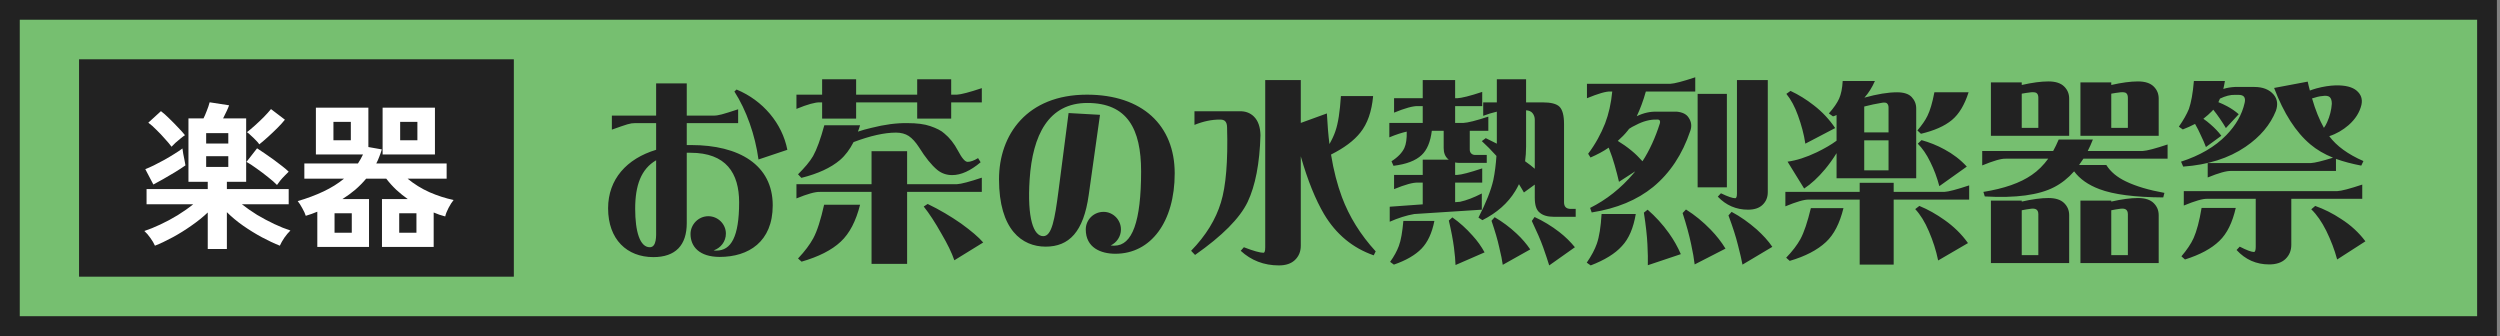
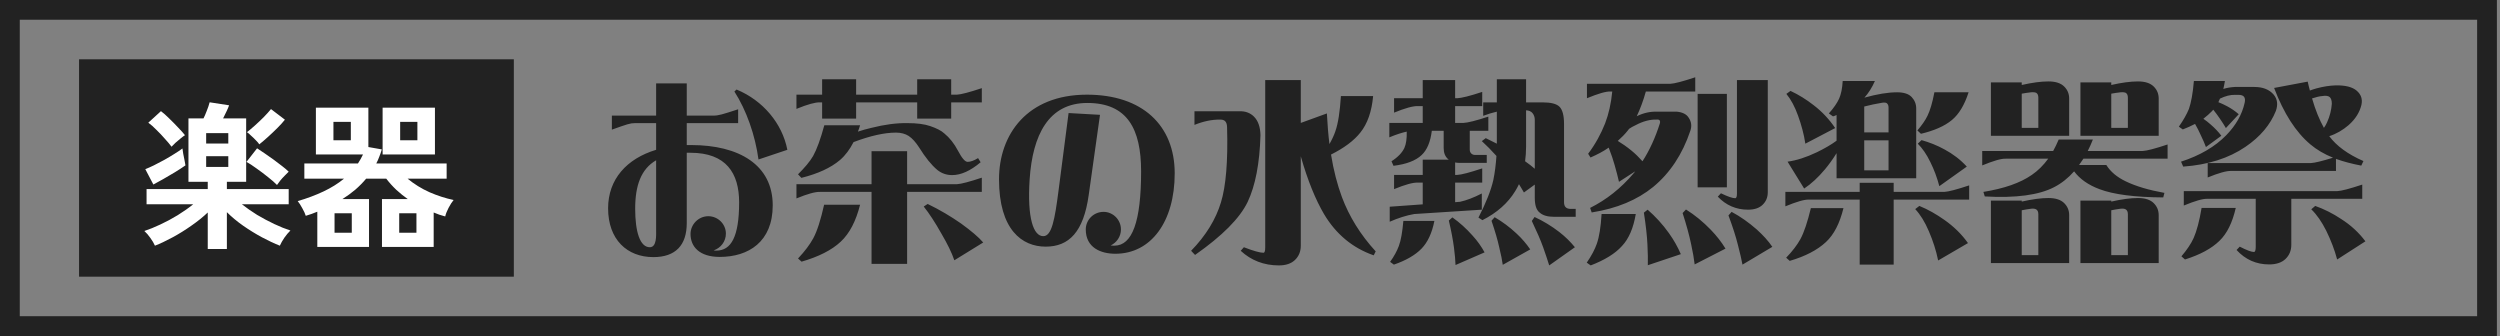
<svg xmlns="http://www.w3.org/2000/svg" width="253" height="34" viewBox="0 0 253 34" fill="none">
  <rect x="0" y="0" width="253" height="34" fill="#808080" stroke="none" />
-   <path d="M251.686 1V33H1V1H251.686Z" fill="#76BF70" />
  <path d="M251.686 1V33H1V1H251.686Z" stroke="#222222" stroke-width="2" />
  <rect width="44" height="22" transform="translate(8 6)" fill="#222222" />
  <path d="M21.024 25.2V21.504C20.555 21.952 20.005 22.395 19.376 22.832C18.757 23.269 18.123 23.664 17.472 24.016C16.821 24.368 16.224 24.651 15.68 24.864C15.573 24.619 15.419 24.357 15.216 24.08C15.024 23.803 14.821 23.568 14.608 23.376C15.099 23.216 15.637 22.997 16.224 22.72C16.821 22.443 17.408 22.128 17.984 21.776C18.571 21.413 19.093 21.045 19.552 20.672H14.832V19.136H21.024V18.4H19.072V11.984H20.592C20.688 11.803 20.795 11.557 20.912 11.248C21.04 10.939 21.141 10.64 21.216 10.352L23.184 10.656C23.152 10.763 23.072 10.955 22.944 11.232C22.816 11.499 22.693 11.749 22.576 11.984H24.912V18.4H22.96V19.136H29.216V20.672H24.48C24.939 21.035 25.451 21.392 26.016 21.744C26.592 22.085 27.173 22.395 27.76 22.672C28.347 22.949 28.891 23.168 29.392 23.328C29.189 23.52 28.987 23.76 28.784 24.048C28.581 24.347 28.427 24.619 28.32 24.864C27.776 24.651 27.173 24.368 26.512 24.016C25.861 23.664 25.221 23.269 24.592 22.832C23.973 22.395 23.429 21.941 22.96 21.472V25.2H21.024ZM28.032 18.72C27.808 18.485 27.504 18.219 27.12 17.92C26.736 17.611 26.347 17.317 25.952 17.04C25.557 16.752 25.221 16.533 24.944 16.384L26.016 15.008C26.24 15.147 26.496 15.317 26.784 15.52C27.083 15.723 27.387 15.936 27.696 16.16C28.005 16.384 28.293 16.603 28.56 16.816C28.837 17.029 29.056 17.216 29.216 17.376C29.099 17.483 28.96 17.621 28.8 17.792C28.64 17.952 28.491 18.117 28.352 18.288C28.213 18.459 28.107 18.603 28.032 18.72ZM15.52 18.672L14.704 17.12C14.949 17.024 15.237 16.896 15.568 16.736C15.909 16.565 16.256 16.384 16.608 16.192C16.971 15.989 17.312 15.787 17.632 15.584C17.963 15.381 18.24 15.195 18.464 15.024C18.485 15.163 18.512 15.344 18.544 15.568C18.587 15.781 18.629 15.995 18.672 16.208C18.715 16.421 18.747 16.597 18.768 16.736C18.48 16.939 18.128 17.168 17.712 17.424C17.307 17.669 16.907 17.904 16.512 18.128C16.117 18.352 15.787 18.533 15.52 18.672ZM26.24 14.608C26.176 14.501 26.064 14.368 25.904 14.208C25.744 14.037 25.579 13.877 25.408 13.728C25.248 13.568 25.109 13.451 24.992 13.376C25.216 13.205 25.483 12.981 25.792 12.704C26.101 12.427 26.405 12.139 26.704 11.84C27.003 11.531 27.243 11.264 27.424 11.04L28.832 12.112C28.64 12.357 28.389 12.635 28.08 12.944C27.771 13.253 27.451 13.557 27.12 13.856C26.8 14.144 26.507 14.395 26.24 14.608ZM17.36 14.848C17.189 14.613 16.965 14.347 16.688 14.048C16.421 13.739 16.139 13.44 15.84 13.152C15.552 12.853 15.275 12.608 15.008 12.416L16.288 11.248C16.544 11.44 16.827 11.691 17.136 12C17.456 12.309 17.76 12.619 18.048 12.928C18.336 13.227 18.56 13.477 18.72 13.68C18.603 13.755 18.453 13.867 18.272 14.016C18.101 14.155 17.931 14.299 17.76 14.448C17.6 14.597 17.467 14.731 17.36 14.848ZM20.864 16.896H23.104V15.808H20.864V16.896ZM20.864 14.528H23.104V13.472H20.864V14.528ZM32.112 24.992V21.424C31.92 21.499 31.728 21.573 31.536 21.648C31.344 21.712 31.147 21.776 30.944 21.84C30.88 21.627 30.763 21.371 30.592 21.072C30.432 20.773 30.277 20.533 30.128 20.352C31.077 20.075 31.947 19.749 32.736 19.376C33.525 19.003 34.219 18.571 34.816 18.08H30.8V16.544H36.224C36.32 16.395 36.411 16.245 36.496 16.096C36.581 15.947 36.661 15.792 36.736 15.632H31.968V10.896H37.28V14.88L38.64 15.12C38.565 15.376 38.48 15.621 38.384 15.856C38.299 16.091 38.197 16.32 38.08 16.544H45.2V18.08H41.248C41.92 18.635 42.661 19.093 43.472 19.456C44.283 19.808 45.093 20.069 45.904 20.24C45.744 20.432 45.573 20.699 45.392 21.04C45.221 21.371 45.109 21.659 45.056 21.904C44.853 21.851 44.656 21.792 44.464 21.728C44.272 21.653 44.08 21.579 43.888 21.504V24.992H38.656V20.144H41.264C40.869 19.867 40.485 19.557 40.112 19.216C39.739 18.864 39.397 18.485 39.088 18.08H37.056C36.725 18.475 36.357 18.848 35.952 19.2C35.547 19.541 35.115 19.856 34.656 20.144H37.344V24.992H32.112ZM38.72 15.632V10.896H44.016V15.632H38.72ZM33.856 23.552H35.6V21.584H33.856V23.552ZM40.4 23.552H42.144V21.584H40.4V23.552ZM33.744 14.192H35.504V12.336H33.744V14.192ZM40.496 14.192H42.24V12.336H40.496V14.192Z" fill="white" />
  <path d="M61.92 13.12V11.7H66.4V8.44H69.5V11.7H72.2C72.72 11.7 73.1 11.58 74.7 11.06V12.46H69.5V14.68H69.96C74.78 14.68 78.2 16.68 78.2 20.78C78.2 24.48 75.74 26 72.84 26C70.78 26 69.88 24.96 69.88 23.68C69.88 22.72 70.68 21.88 71.68 21.88C72.66 21.88 73.46 22.68 73.46 23.64C73.46 24.44 72.94 25.1 72.22 25.34C72.32 25.36 72.4 25.36 72.5 25.36C73.98 25.36 74.8 23.98 74.8 20.48C74.8 17.52 73.48 15.46 69.88 15.46H69.5V22.58C69.5 24.8 68.38 26.02 66.12 26.02C63.46 26.02 61.54 24.24 61.54 21.08C61.54 18.14 63.42 16.06 66.4 15.16V12.46H64.28C63.76 12.46 63.5 12.56 61.92 13.12ZM74.32 9.26L74.54 9.06C77.2 10.16 79.16 12.48 79.68 15.16L76.76 16.14C76.42 13.66 75.54 11.16 74.32 9.26ZM64.28 21.12C64.28 23.44 64.76 25.02 65.76 25.02C66.48 25.02 66.4 23.78 66.4 23.3V16.22C64.88 17.1 64.28 18.76 64.28 21.12ZM92.82 8.02H96.26V9.58H96.84C97.26 9.56 98.1 9.34 99.36 8.92V10.36H96.26V12H92.82V10.36H86.64V12H83.2V10.36H82.98C82.52 10.34 81.72 10.56 80.6 11.02V9.58H83.2V8.02H86.64V9.58H92.82V8.02ZM85 16.2C84.08 16.98 82.78 17.58 81.1 18L80.76 17.64C81.42 16.98 81.94 16.38 82.28 15.8C82.66 15.12 83.04 14.08 83.42 12.68H87.04C86.98 12.9 86.9 13.12 86.82 13.32C87.26 13.18 87.72 13.04 88.18 12.94C89.52 12.6 90.74 12.44 91.84 12.46C92.8 12.46 93.56 12.56 94.14 12.76C94.78 12.98 95.26 13.22 95.56 13.5C96.1 13.94 96.56 14.52 96.94 15.24C97.34 16 97.66 16.38 97.92 16.38C98.2 16.38 98.56 16.26 98.98 16L99.24 16.42C98.22 17.28 97.26 17.72 96.36 17.72C95.78 17.72 95.28 17.54 94.86 17.2C94.28 16.72 93.66 15.96 93 14.9C92.66 14.38 92.32 14 91.96 13.76C91.62 13.54 91.18 13.42 90.68 13.42C89.5 13.42 88.08 13.74 86.38 14.38C86 15.12 85.54 15.74 85 16.2ZM88.2 15.3H91.8V18.64H96.84C97.26 18.62 98.1 18.4 99.36 17.98V19.42H91.8V26.7H88.2V19.42H82.98C82.52 19.4 81.72 19.62 80.6 20.08V18.64H88.2V15.3ZM95.28 23.66C94.64 22.52 94.04 21.6 93.48 20.9L93.88 20.64C95.08 21.22 96.2 21.88 97.26 22.62C98.28 23.36 99.04 24 99.5 24.54L96.58 26.34C96.32 25.58 95.88 24.68 95.28 23.66ZM82.3 24.12C82.7 23.38 83.06 22.24 83.4 20.72H87.04C86.62 22.38 85.98 23.62 85.08 24.46C84.16 25.32 82.84 25.98 81.12 26.48L80.76 26.16C81.46 25.42 81.96 24.74 82.3 24.12ZM110 9.58C115.6 9.58 118.88 12.68 118.88 17.54C118.88 22.44 116.48 25.68 112.88 25.68C111.42 25.68 109.88 25.08 109.88 23.22C109.88 22.24 110.68 21.44 111.68 21.44C112.64 21.44 113.44 22.24 113.44 23.22C113.44 23.94 113 24.56 112.4 24.84C112.52 24.86 112.64 24.86 112.78 24.86C114.58 24.86 115.48 22.44 115.48 17.34C115.48 13.04 114.08 10.42 110.04 10.42C106.1 10.42 104.5 13.68 104.2 18.14C103.94 22.14 104.6 23.9 105.58 23.9C106.44 23.9 106.74 22.24 107.12 19.32L108.14 11.44L111.32 11.62L110.18 19.72C109.66 23.48 108.18 24.96 105.82 24.96C103.44 24.96 101.1 23.26 101.1 18.14C101.1 13.64 103.92 9.58 110 9.58ZM138.96 9.72C138.82 11.3 138.38 12.52 137.68 13.4C137.02 14.24 136.02 14.98 134.7 15.64C134.96 17.26 135.34 18.7 135.8 19.94C136.54 21.92 137.68 23.76 139.22 25.44L139.02 25.84C136.9 25.1 135.22 23.72 134 21.68C133.14 20.22 132.34 18.28 131.64 15.82V24.86C131.64 25.46 131.44 25.94 131.04 26.32C130.66 26.68 130.12 26.86 129.42 26.86C127.92 26.86 126.62 26.36 125.56 25.38L125.88 25.02C126.86 25.4 127.52 25.58 127.86 25.58C127.98 25.58 128.04 25.4 128.04 25.04V8.1H131.64V12.44L134.28 11.48C134.34 12.58 134.42 13.62 134.54 14.58C134.8 14.12 135 13.7 135.14 13.28C135.42 12.48 135.6 11.3 135.7 9.72H138.96ZM125.44 11.26C126.02 11.24 126.52 11.42 126.9 11.8C127.32 12.22 127.54 12.84 127.56 13.68C127.48 16.54 127.04 18.8 126.26 20.44C125.46 22.1 123.68 23.88 120.94 25.8L120.54 25.38C122.04 23.84 123.04 22.2 123.56 20.48C124.06 18.86 124.28 16.32 124.18 12.9C124.18 12.58 124.1 12.36 123.96 12.24C123.84 12.14 123.68 12.1 123.44 12.1C122.62 12.1 121.76 12.28 120.88 12.64V11.26H125.44ZM158.28 20.46C158.28 20.92 158.5 21.14 158.96 21.14H159.46V21.94H157.24C156.62 21.94 156.14 21.8 155.82 21.52C155.48 21.26 155.32 20.76 155.32 20.02V18.68L154.22 19.48C154.08 19.22 153.9 18.94 153.72 18.64C153.6 18.88 153.48 19.12 153.34 19.34C152.6 20.56 151.48 21.54 150.02 22.28L149.62 22.02C150.38 20.54 150.88 19.28 151.12 18.24C151.28 17.48 151.38 16.66 151.44 15.78C150.92 15.2 150.42 14.7 149.96 14.28L150.36 13.98C150.74 14.16 151.12 14.36 151.48 14.54V11.3C151.04 11.4 150.58 11.54 150.1 11.72V10.36H151.48V8.02H154.44V10.36H156.1C156.94 10.36 157.52 10.5 157.82 10.8C158.12 11.1 158.28 11.68 158.28 12.54V20.46ZM143.98 10.74H143.48C143 10.72 142.2 10.94 141.08 11.4V9.94H143.98V8.1H147.26V9.94H147.48C147.9 9.92 148.74 9.72 150 9.3V10.74H147.26V12.44H148.1C148.52 12.42 149.36 12.22 150.62 11.8V13.24H148.74V15.14C148.74 15.32 148.8 15.46 148.92 15.56C149.02 15.64 149.14 15.68 149.28 15.68H150.46V16.48H147.6C147.48 16.48 147.36 16.46 147.26 16.44V17.7H147.48C147.9 17.68 148.74 17.46 150 17.04V18.48H147.26V20.46L147.76 20.42C148.4 20.28 149.14 20 149.96 19.58V21.22L143.12 21.66C142.32 21.8 141.5 22.06 140.64 22.44V20.92L143.98 20.68V18.48H143.48C143 18.46 142.2 18.68 141.08 19.14V17.7H143.98V16.16H146.62C146.58 16.14 146.54 16.1 146.52 16.08C146.24 15.82 146.1 15.46 146.1 14.98V13.24H144.9C144.76 14.36 144.42 15.18 143.86 15.7C143.26 16.26 142.32 16.62 141.02 16.78L140.82 16.32C141.48 15.9 141.9 15.44 142.12 14.98C142.3 14.58 142.38 14.02 142.36 13.32C141.9 13.42 141.32 13.6 140.6 13.9V12.44H143.98V10.74ZM155.32 12.12C155.32 11.86 155.24 11.64 155.1 11.46C154.96 11.28 154.74 11.18 154.44 11.16V14.84C154.44 15.36 154.4 15.86 154.34 16.32C154.72 16.58 155.04 16.84 155.32 17.08V12.12ZM156.18 25.06C155.92 24.32 155.52 23.42 155.02 22.36L155.3 21.96C156.16 22.36 157 22.86 157.8 23.48C158.42 23.96 158.94 24.48 159.38 25.02L156.78 26.86C156.64 26.4 156.44 25.8 156.18 25.06ZM151.72 25.02C151.56 24.28 151.3 23.4 150.94 22.34L151.26 21.98C152.04 22.44 152.78 22.98 153.48 23.64C154.02 24.14 154.48 24.68 154.86 25.24L152.08 26.8C152.02 26.34 151.9 25.76 151.72 25.02ZM147.14 25.04C147.04 24.3 146.88 23.4 146.62 22.32L146.98 22C147.72 22.52 148.4 23.14 149.02 23.84C149.52 24.38 149.92 24.96 150.24 25.54L147.3 26.82C147.28 26.36 147.24 25.78 147.14 25.04ZM141.56 24.9C141.78 24.32 141.92 23.48 142.02 22.36H145.16C144.92 23.58 144.48 24.52 143.86 25.16C143.22 25.82 142.28 26.36 141.06 26.78L140.68 26.5C141.1 25.92 141.38 25.38 141.56 24.9ZM161.08 21.5L160.92 21.04C162.56 20.22 164.04 19.06 165.34 17.52L165.48 17.34L163.84 18.4C163.74 17.96 163.6 17.4 163.4 16.7C163.26 16.2 163.06 15.6 162.8 14.94C162.26 15.32 161.64 15.64 160.96 15.94L160.72 15.56C161.46 14.58 162.02 13.54 162.44 12.48C162.8 11.54 163.04 10.48 163.16 9.26H162.98C162.52 9.24 161.72 9.48 160.6 9.94V8.48H169.04C169.46 8.46 170.3 8.24 171.56 7.82V9.26H166.56C166.3 10.2 165.98 11.04 165.64 11.76C166.34 11.42 167.02 11.28 167.66 11.3H169.7C170.28 11.36 170.68 11.56 170.9 11.92C171.18 12.34 171.22 12.78 171.06 13.24C170.26 15.62 169 17.52 167.3 18.92C165.68 20.24 163.62 21.1 161.08 21.5ZM176.9 21.22C175.7 21.22 174.68 20.78 173.84 19.9L174.16 19.56C174.86 19.9 175.34 20.06 175.6 20.06C175.72 20.06 175.78 19.9 175.78 19.58V8.1H178.9V19.44C178.9 19.98 178.72 20.4 178.36 20.74C178.02 21.06 177.54 21.22 176.9 21.22ZM171.8 18.96V9.5H174.76V18.96H171.8ZM166.22 16.32C166.92 15.24 167.52 13.94 167.98 12.48C168.04 12.28 167.98 12.1 167.76 12.1H167.66C167 12.08 166.28 12.26 165.5 12.68C165.28 12.78 165.06 12.9 164.86 13.04L164.74 13.2C164.44 13.58 164.1 13.92 163.72 14.26C164.18 14.54 164.64 14.86 165.08 15.22C165.5 15.56 165.88 15.94 166.22 16.32ZM171.5 26.76C171.44 26.22 171.32 25.54 171.14 24.7C170.96 23.84 170.68 22.8 170.28 21.56L170.62 21.2C171.52 21.76 172.34 22.44 173.12 23.24C173.72 23.86 174.22 24.5 174.62 25.16L171.5 26.76ZM166.76 26.84C166.78 26.3 166.76 25.6 166.72 24.74C166.68 23.88 166.56 22.8 166.36 21.52L166.74 21.22C167.54 21.92 168.26 22.7 168.9 23.6C169.4 24.3 169.8 25.02 170.1 25.72L166.76 26.84ZM176.34 26.78C176.24 26.28 176.1 25.62 175.88 24.8C175.68 23.98 175.36 22.98 174.92 21.8L175.24 21.44C176.14 21.92 176.98 22.52 177.78 23.22C178.4 23.78 178.94 24.36 179.36 24.98L176.34 26.78ZM160.98 26.86L160.58 26.58C161.06 25.88 161.4 25.24 161.6 24.66C161.84 23.98 162 22.98 162.08 21.66H165.54C165.3 23.08 164.84 24.16 164.14 24.9C163.44 25.68 162.38 26.32 160.98 26.86ZM185.86 18.04V15.5C185.48 16.12 185.08 16.66 184.7 17.12C184 17.96 183.28 18.62 182.58 19.08L180.9 16.36C181.8 16.24 182.8 15.92 183.88 15.4C184.66 15.02 185.32 14.64 185.86 14.24V11.64C185.74 11.7 185.62 11.74 185.5 11.78L185.08 11.48C185.58 10.92 185.92 10.42 186.12 9.98C186.32 9.52 186.44 8.94 186.48 8.2H189.74C189.44 8.88 189.08 9.44 188.68 9.88C189.98 9.52 191.08 9.34 191.98 9.34C192.66 9.34 193.16 9.5 193.46 9.82C193.76 10.14 193.92 10.52 193.92 10.98V18.04H185.86ZM181.96 11.7C181.64 10.8 181.24 10.06 180.78 9.5L181.2 9.2C182.02 9.58 182.82 10.08 183.56 10.66C184.42 11.32 185.14 12.1 185.72 12.96L182.7 14.54C182.56 13.58 182.3 12.64 181.96 11.7ZM195.06 11.72C195.32 11.2 195.56 10.4 195.76 9.34H199.22C198.82 10.6 198.26 11.54 197.54 12.14C196.8 12.76 195.74 13.22 194.4 13.54L194.04 13.2C194.5 12.66 194.84 12.18 195.06 11.72ZM191.12 13.4V10.88C191.12 10.68 191.06 10.54 190.94 10.44C190.84 10.38 190.68 10.36 190.46 10.4C189.86 10.5 189.26 10.62 188.66 10.78V13.4H191.12ZM195.34 16.38C194.96 15.6 194.54 15 194.08 14.54L194.46 14.18C195.24 14.4 196.02 14.7 196.78 15.12C197.64 15.58 198.4 16.16 199.04 16.86L196.26 18.84C196.04 18 195.74 17.18 195.34 16.38ZM191.12 17.24V14.2H188.66V17.24H191.12ZM183.06 20.2C182.6 20.18 181.8 20.42 180.68 20.88V19.42H188.2V18.5H191.64V19.42H196.76C197.18 19.4 198.02 19.18 199.28 18.76V20.2H191.64V26.78H188.2V20.2H183.06ZM195.2 23.4C194.8 22.46 194.34 21.72 193.82 21.16L194.24 20.84C195.12 21.2 195.96 21.68 196.78 22.26C197.72 22.92 198.52 23.7 199.16 24.6L196.14 26.36C195.94 25.36 195.62 24.38 195.2 23.4ZM182.2 24.2C182.58 23.5 182.92 22.46 183.26 21.06H186.56C186.18 22.6 185.6 23.74 184.78 24.5C183.92 25.3 182.7 25.94 181.12 26.4L180.76 26.08C181.4 25.42 181.88 24.78 182.2 24.2ZM201.48 13.74V8.34H204.6V8.6C205.66 8.36 206.56 8.24 207.3 8.24C208.04 8.24 208.56 8.42 208.9 8.76C209.24 9.1 209.4 9.5 209.4 9.98V13.74H201.48ZM210.54 13.74V8.34H213.66V8.6C214.72 8.36 215.62 8.24 216.36 8.24C217.1 8.24 217.62 8.42 217.96 8.76C218.3 9.1 218.46 9.5 218.46 9.98V13.74H210.54ZM204.6 12.94H206.28V9.88C206.28 9.66 206.22 9.5 206.08 9.4C205.96 9.34 205.78 9.32 205.54 9.34C205.22 9.38 204.9 9.42 204.6 9.48V12.94ZM213.66 12.94H215.34V9.88C215.34 9.66 215.28 9.5 215.14 9.4C215.02 9.34 214.84 9.32 214.6 9.34C214.28 9.38 213.96 9.42 213.66 9.48V12.94ZM218.92 19.98C216.02 19.96 213.88 19.68 212.46 19.14C211.34 18.72 210.48 18.12 209.9 17.34C209.3 18.02 208.62 18.56 207.88 18.94C206.34 19.74 204 20.06 200.86 19.88L200.72 19.42C202.82 19.08 204.44 18.52 205.62 17.7C206.24 17.28 206.8 16.72 207.28 16.06H202.98C202.52 16.04 201.72 16.28 200.6 16.74V15.28H207.78C207.98 14.92 208.16 14.54 208.34 14.12H211.8C211.64 14.54 211.46 14.92 211.28 15.28H216.84C217.26 15.26 218.1 15.04 219.36 14.62V16.06H210.84C210.7 16.28 210.54 16.5 210.4 16.7H213.16C213.6 17.4 214.26 17.94 215.14 18.36C216.18 18.86 217.48 19.24 219.04 19.52L218.92 19.98ZM201.48 26.62V20.3H204.6V20.4C205.66 20.16 206.56 20.04 207.3 20.04C208.04 20.04 208.56 20.22 208.9 20.56C209.24 20.9 209.4 21.3 209.4 21.78V26.62H201.48ZM210.54 26.62V20.3H213.66V20.4C214.72 20.16 215.62 20.04 216.36 20.04C217.1 20.04 217.62 20.22 217.96 20.56C218.3 20.9 218.46 21.3 218.46 21.78V26.62H210.54ZM204.6 25.82H206.28V21.68C206.28 21.46 206.22 21.3 206.08 21.2C205.96 21.12 205.78 21.1 205.58 21.12C205.22 21.16 204.9 21.22 204.6 21.28V25.82ZM213.66 25.82H215.34V21.68C215.34 21.46 215.28 21.3 215.14 21.2C215.02 21.12 214.84 21.1 214.62 21.12C214.28 21.16 213.96 21.22 213.66 21.28V25.82ZM227.24 14.86C225.54 16.02 223.44 16.68 220.94 16.86L220.72 16.36C222.64 15.74 224.16 14.84 225.28 13.7C226.28 12.68 226.9 11.58 227.16 10.4C227.28 9.86 227.08 9.6 226.54 9.6H226.18C225.72 9.58 225.2 9.72 224.66 9.98C224.6 10.1 224.56 10.22 224.5 10.34C224.8 10.46 225.1 10.6 225.4 10.76C225.84 11 226.22 11.26 226.56 11.56L225.26 12.96C225.12 12.7 224.9 12.38 224.62 11.96C224.44 11.7 224.24 11.42 223.98 11.1C223.94 11.16 223.9 11.2 223.86 11.24C223.6 11.5 223.32 11.76 222.98 12.02C223.24 12.2 223.48 12.38 223.72 12.6C224.14 12.96 224.5 13.34 224.8 13.74L223.24 14.88C223.12 14.54 222.94 14.14 222.7 13.64C222.56 13.3 222.36 12.94 222.14 12.54C221.76 12.74 221.36 12.92 220.9 13.1L220.5 12.82C220.96 12.16 221.3 11.56 221.52 11.02C221.74 10.38 221.92 9.44 222.02 8.2H225.16C225.12 8.48 225.06 8.74 225 9C225.38 8.88 225.78 8.82 226.18 8.8H228.14C229 8.8 229.66 9.06 230.1 9.58C230.48 10.04 230.54 10.58 230.32 11.22C229.76 12.62 228.74 13.84 227.24 14.86ZM225.8 17.3C225.34 17.28 224.54 17.5 223.42 17.96V16.5H233.88C234.26 16.48 235 16.3 236.1 15.96C235.22 15.6 234.46 15.16 233.82 14.62C232.34 13.38 231.12 11.48 230.14 8.9L233.54 8.26C233.6 8.56 233.68 8.86 233.76 9.16C233.98 9.08 234.22 9 234.44 8.94C235.12 8.76 235.76 8.66 236.36 8.64C237.34 8.62 238.06 8.8 238.5 9.18C238.94 9.56 239.1 10.02 238.98 10.6C238.8 11.36 238.38 12.04 237.68 12.66C237.1 13.16 236.46 13.54 235.72 13.78C236.46 14.78 237.62 15.62 239.18 16.3L238.96 16.76C238.02 16.58 237.18 16.36 236.4 16.08V17.3H225.8ZM233.98 9.96C234.32 11.14 234.72 12.12 235.18 12.94C235.3 12.78 235.4 12.6 235.5 12.38C235.78 11.76 235.94 11.12 235.98 10.5C235.98 10.16 235.9 9.94 235.76 9.82C235.62 9.7 235.36 9.66 235.02 9.72C234.74 9.74 234.4 9.82 233.98 9.96ZM236.54 19.34C236.96 19.32 237.8 19.1 239.06 18.68V20.12H231.88V24.78C231.88 25.36 231.68 25.84 231.28 26.22C230.9 26.58 230.34 26.76 229.64 26.76C228.34 26.76 227.24 26.28 226.34 25.3L226.66 24.96C227.36 25.32 227.84 25.5 228.1 25.5C228.22 25.5 228.28 25.32 228.28 24.96V20.12H223.38C222.92 20.1 222.12 20.34 221 20.8V19.34H236.54ZM235.42 23.36C234.96 22.44 234.46 21.72 233.9 21.18L234.3 20.84C235.2 21.16 236.08 21.6 236.92 22.16C237.9 22.78 238.72 23.54 239.38 24.42L236.52 26.26C236.26 25.28 235.88 24.3 235.42 23.36ZM222 24.08C222.3 23.4 222.58 22.38 222.8 21.04H226.26C225.92 22.52 225.38 23.64 224.6 24.38C223.8 25.16 222.64 25.78 221.12 26.26L220.76 25.94C221.32 25.28 221.74 24.66 222 24.08Z" fill="#222222" />
</svg>